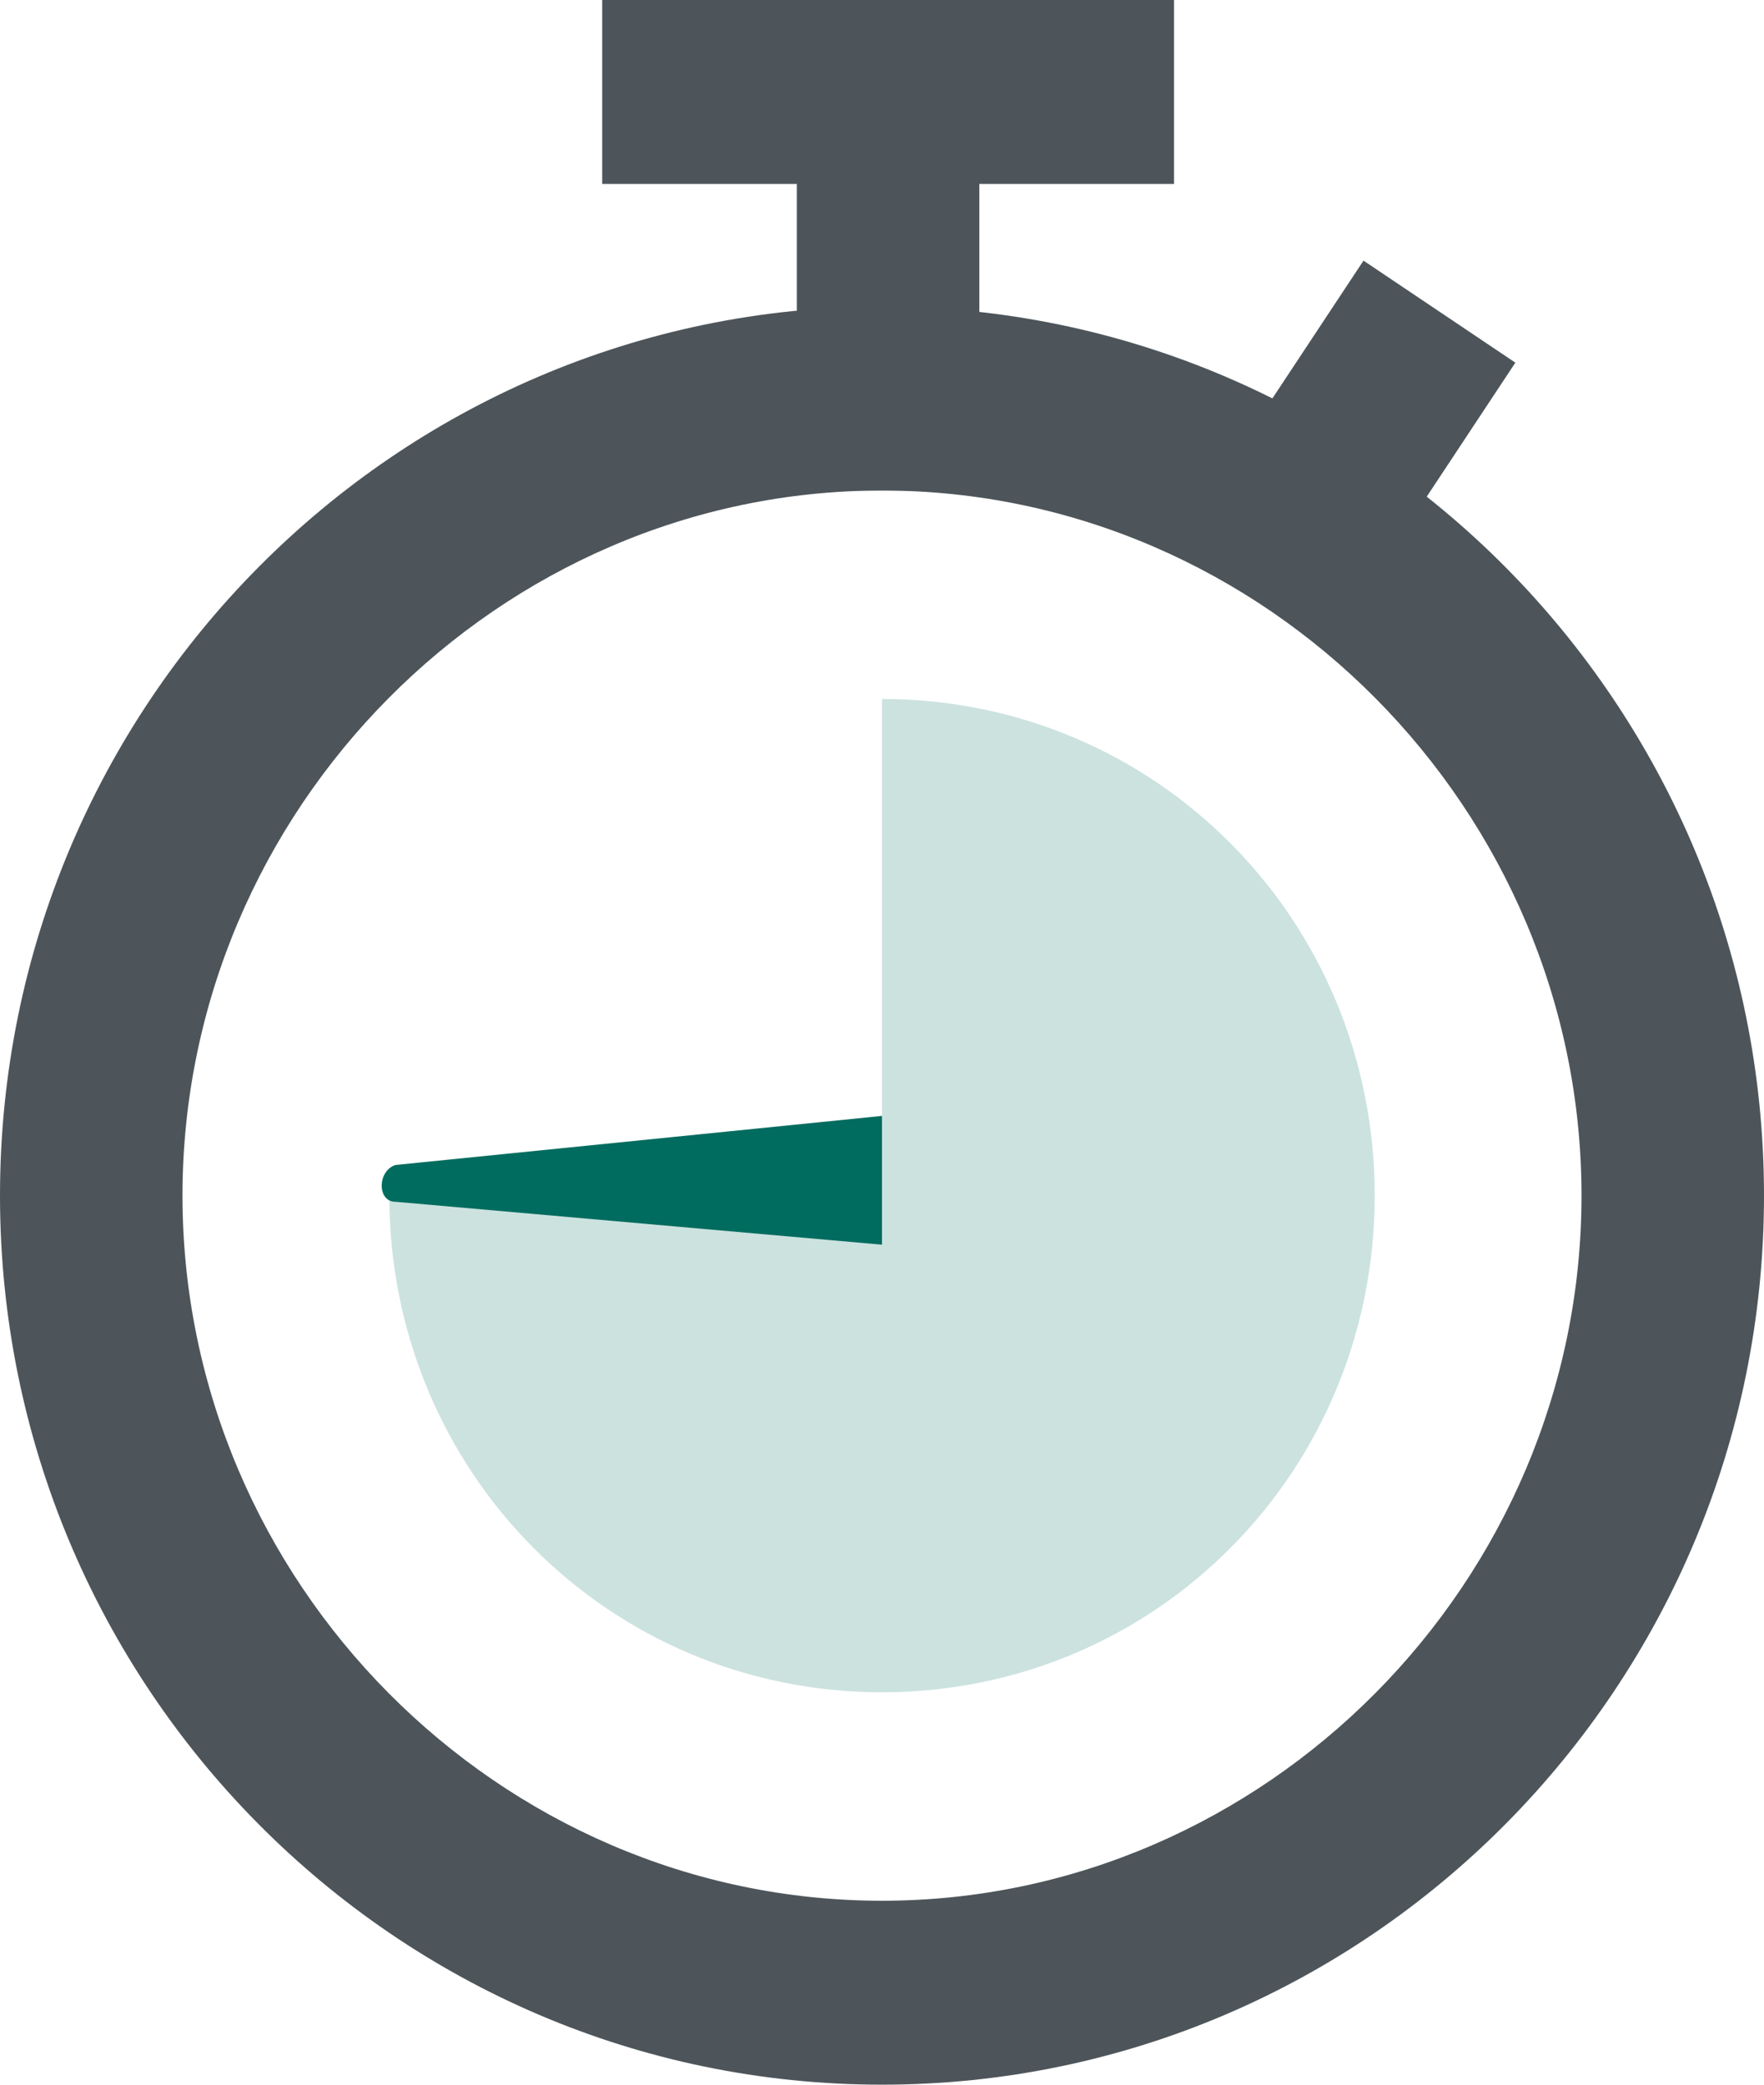
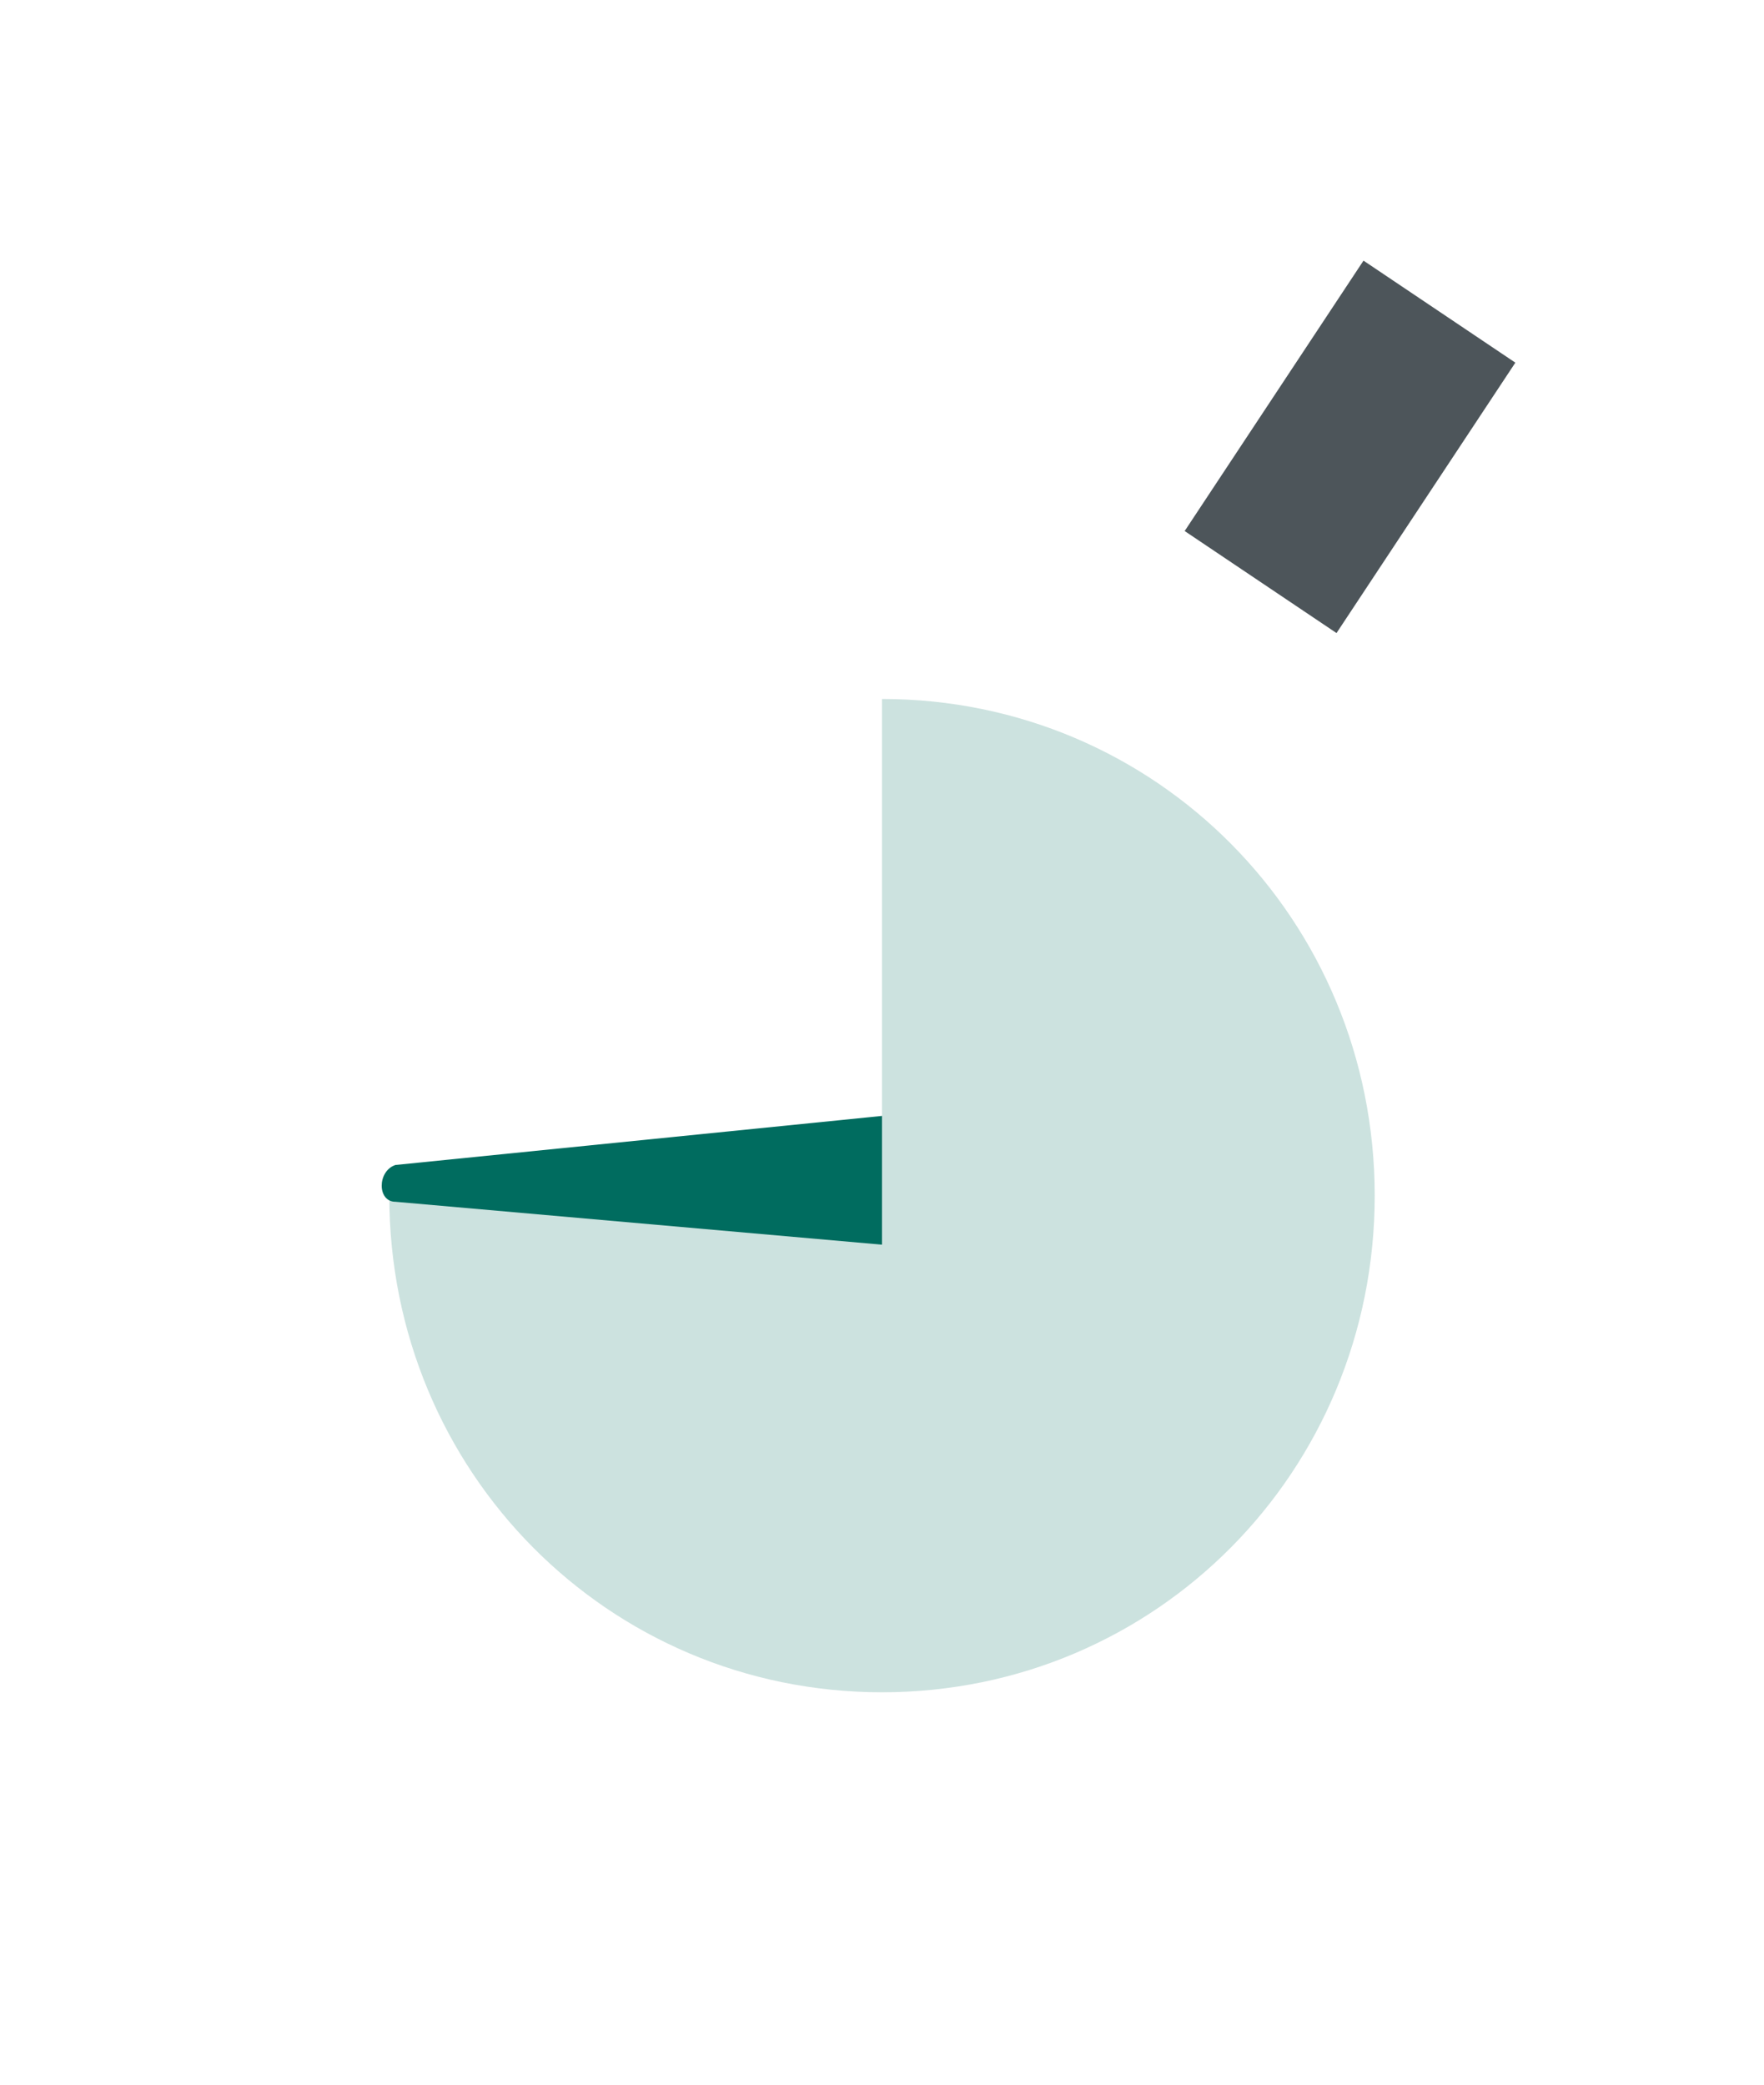
<svg xmlns="http://www.w3.org/2000/svg" width="55px" height="65px" viewBox="0 0 55 65" version="1.1">
  <title>2057FB09-3D15-44DE-8A4A-101CB52C3A98</title>
  <g id="Konfiguratori-HD" stroke="none" stroke-width="1" fill="none" fill-rule="evenodd">
    <g id="Storitve---lista" transform="translate(-817, -1677)" fill-rule="nonzero">
      <g id="Doprinos" transform="translate(360, 1605)">
        <g id="Group-3" transform="translate(457, 72)">
          <g id="Group" opacity="0.2" transform="translate(12.138, 21.794)" fill="#006C5F">
            <path d="M15.362,0 C15.362,0 15.362,0 15.362,0 L15.362,15.294 L0,15.294 C0,15.294 0,15.485 0,15.485 C0,24.088 6.828,30.971 15.362,30.971 C23.897,30.971 30.724,24.088 30.724,15.485 C30.724,6.882 23.897,0 15.362,0 Z" id="Path" />
          </g>
-           <path d="M27.5,65 C12.328,65 0,52.574 0,37.279 C0,21.985 12.328,9.559 27.5,9.559 C42.672,9.559 55,21.985 55,37.279 C55,52.574 42.672,65 27.5,65 Z M27.5,15.294 C15.552,15.294 5.69,25.235 5.69,37.279 C5.69,49.324 15.552,59.265 27.5,59.265 C39.448,59.265 49.31,49.324 49.31,37.279 C49.31,25.235 39.448,15.294 27.5,15.294 Z" id="Shape" fill="#4D555A" />
-           <rect id="Rectangle" fill="#4D555A" x="24.845" y="2.103" width="5.69" height="13.191" />
-           <rect id="Rectangle" fill="#4D555A" x="18.776" y="0" width="17.828" height="5.735" />
          <polygon id="Rectangle" fill="#4D555A" transform="translate(42.092, 13.932) rotate(-56.312) translate(-42.092, -13.932)" points="37.048 11.099 47.156 11.062 47.135 16.766 37.027 16.803" />
-           <path d="M27.5,34.794 L27.5,38.809 L12.328,37.471 C11.759,37.471 11.759,36.515 12.328,36.324 L27.5,34.794 Z" id="Path" fill="#006C5F" />
+           <path d="M27.5,34.794 L27.5,38.809 L12.328,37.471 C11.759,37.471 11.759,36.515 12.328,36.324 Z" id="Path" fill="#006C5F" />
        </g>
      </g>
    </g>
  </g>
</svg>